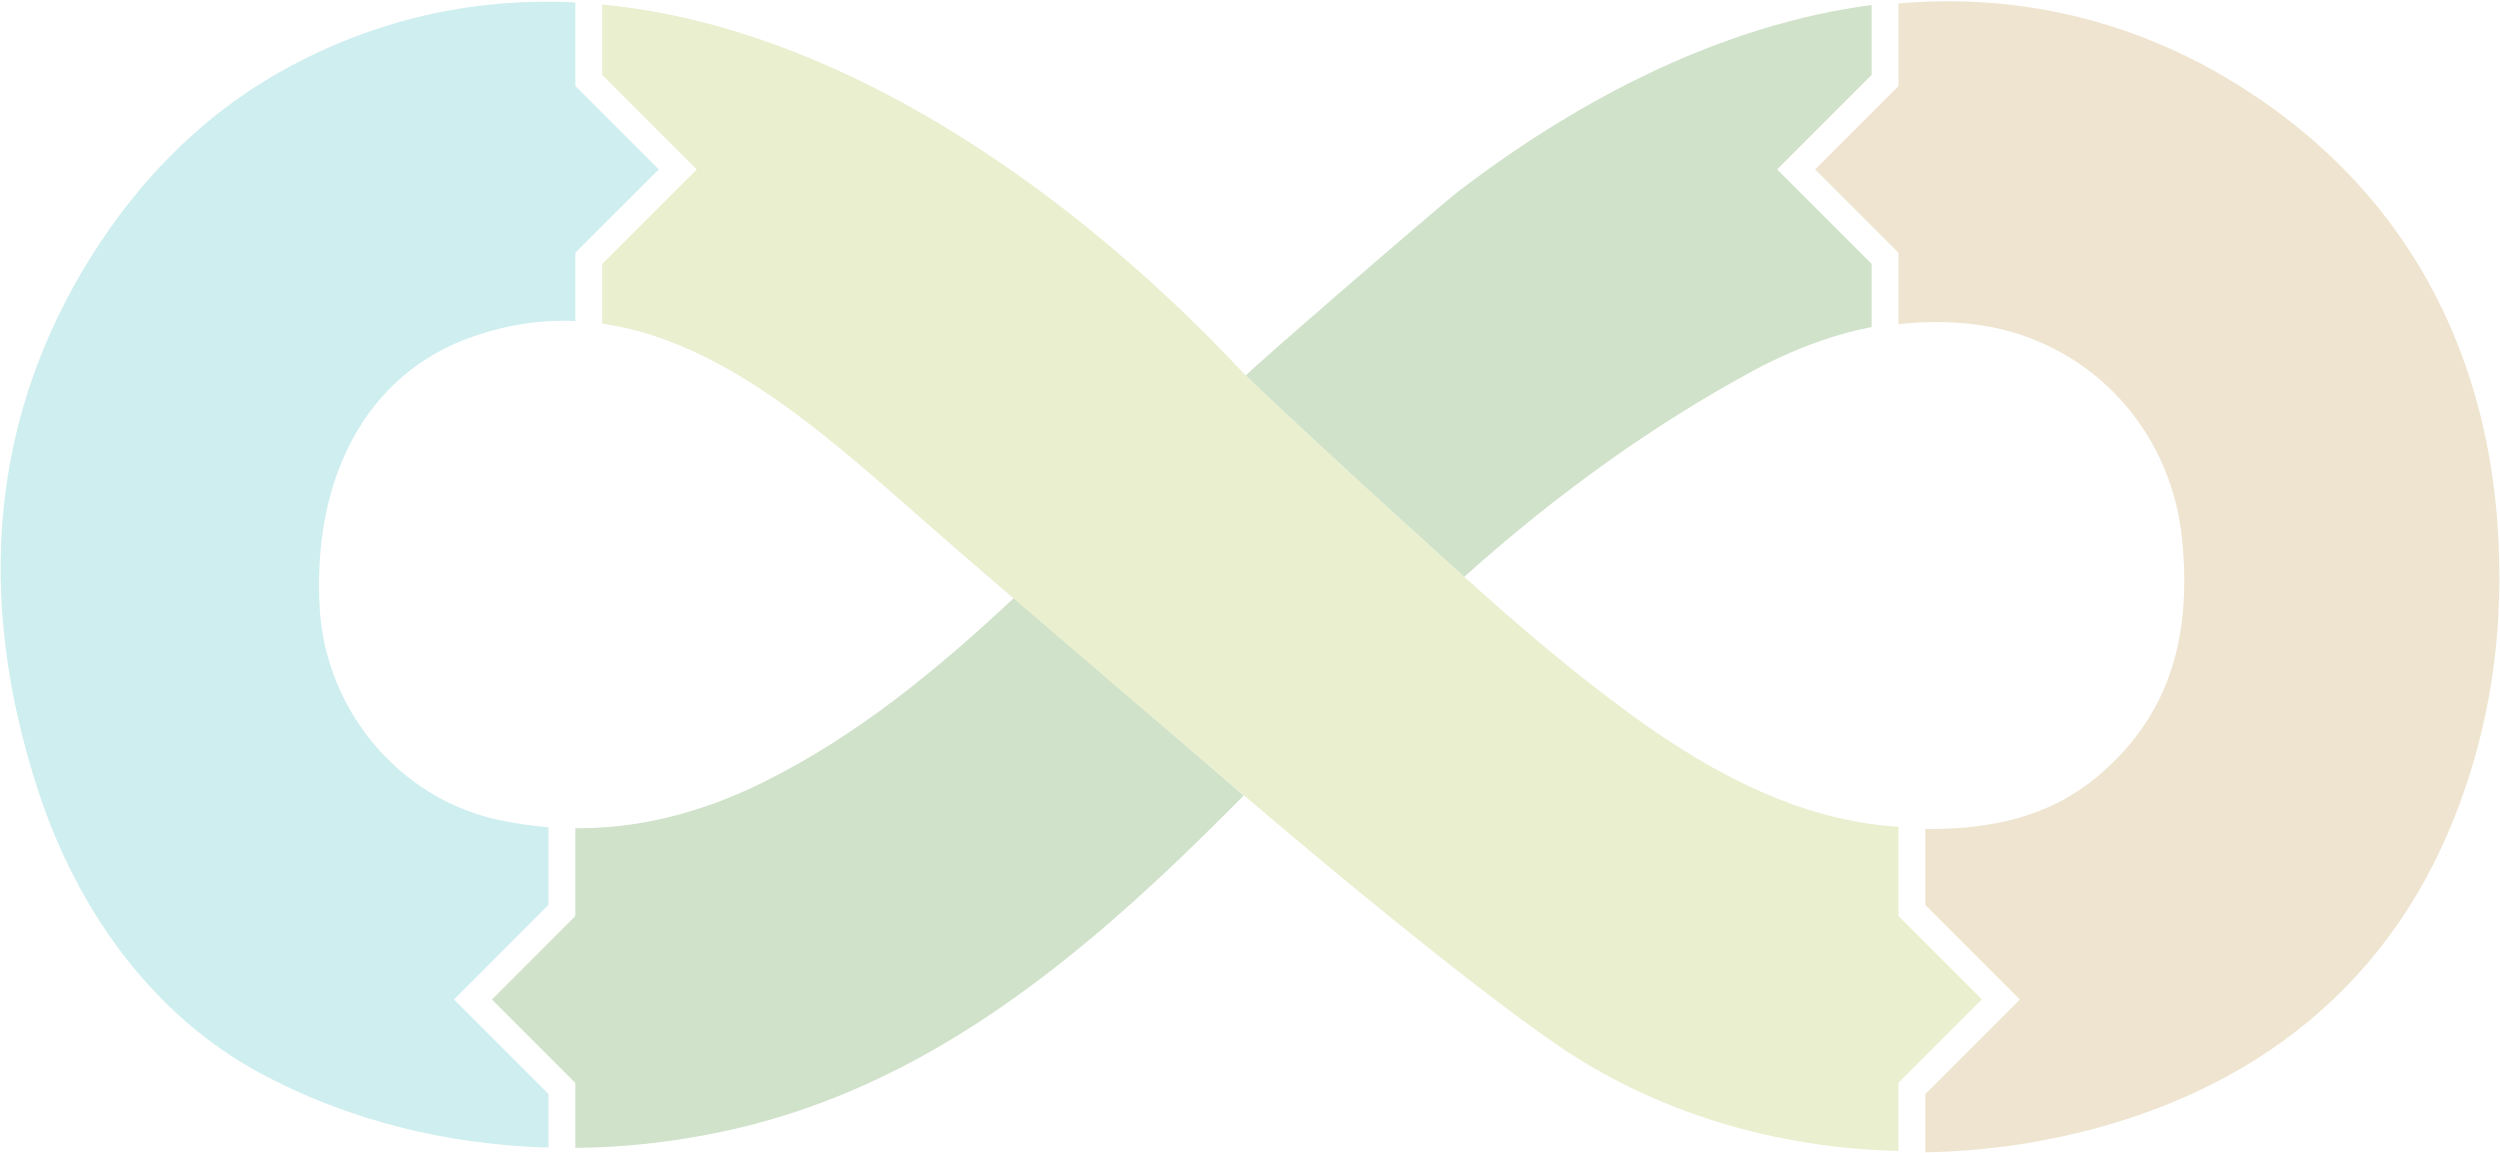
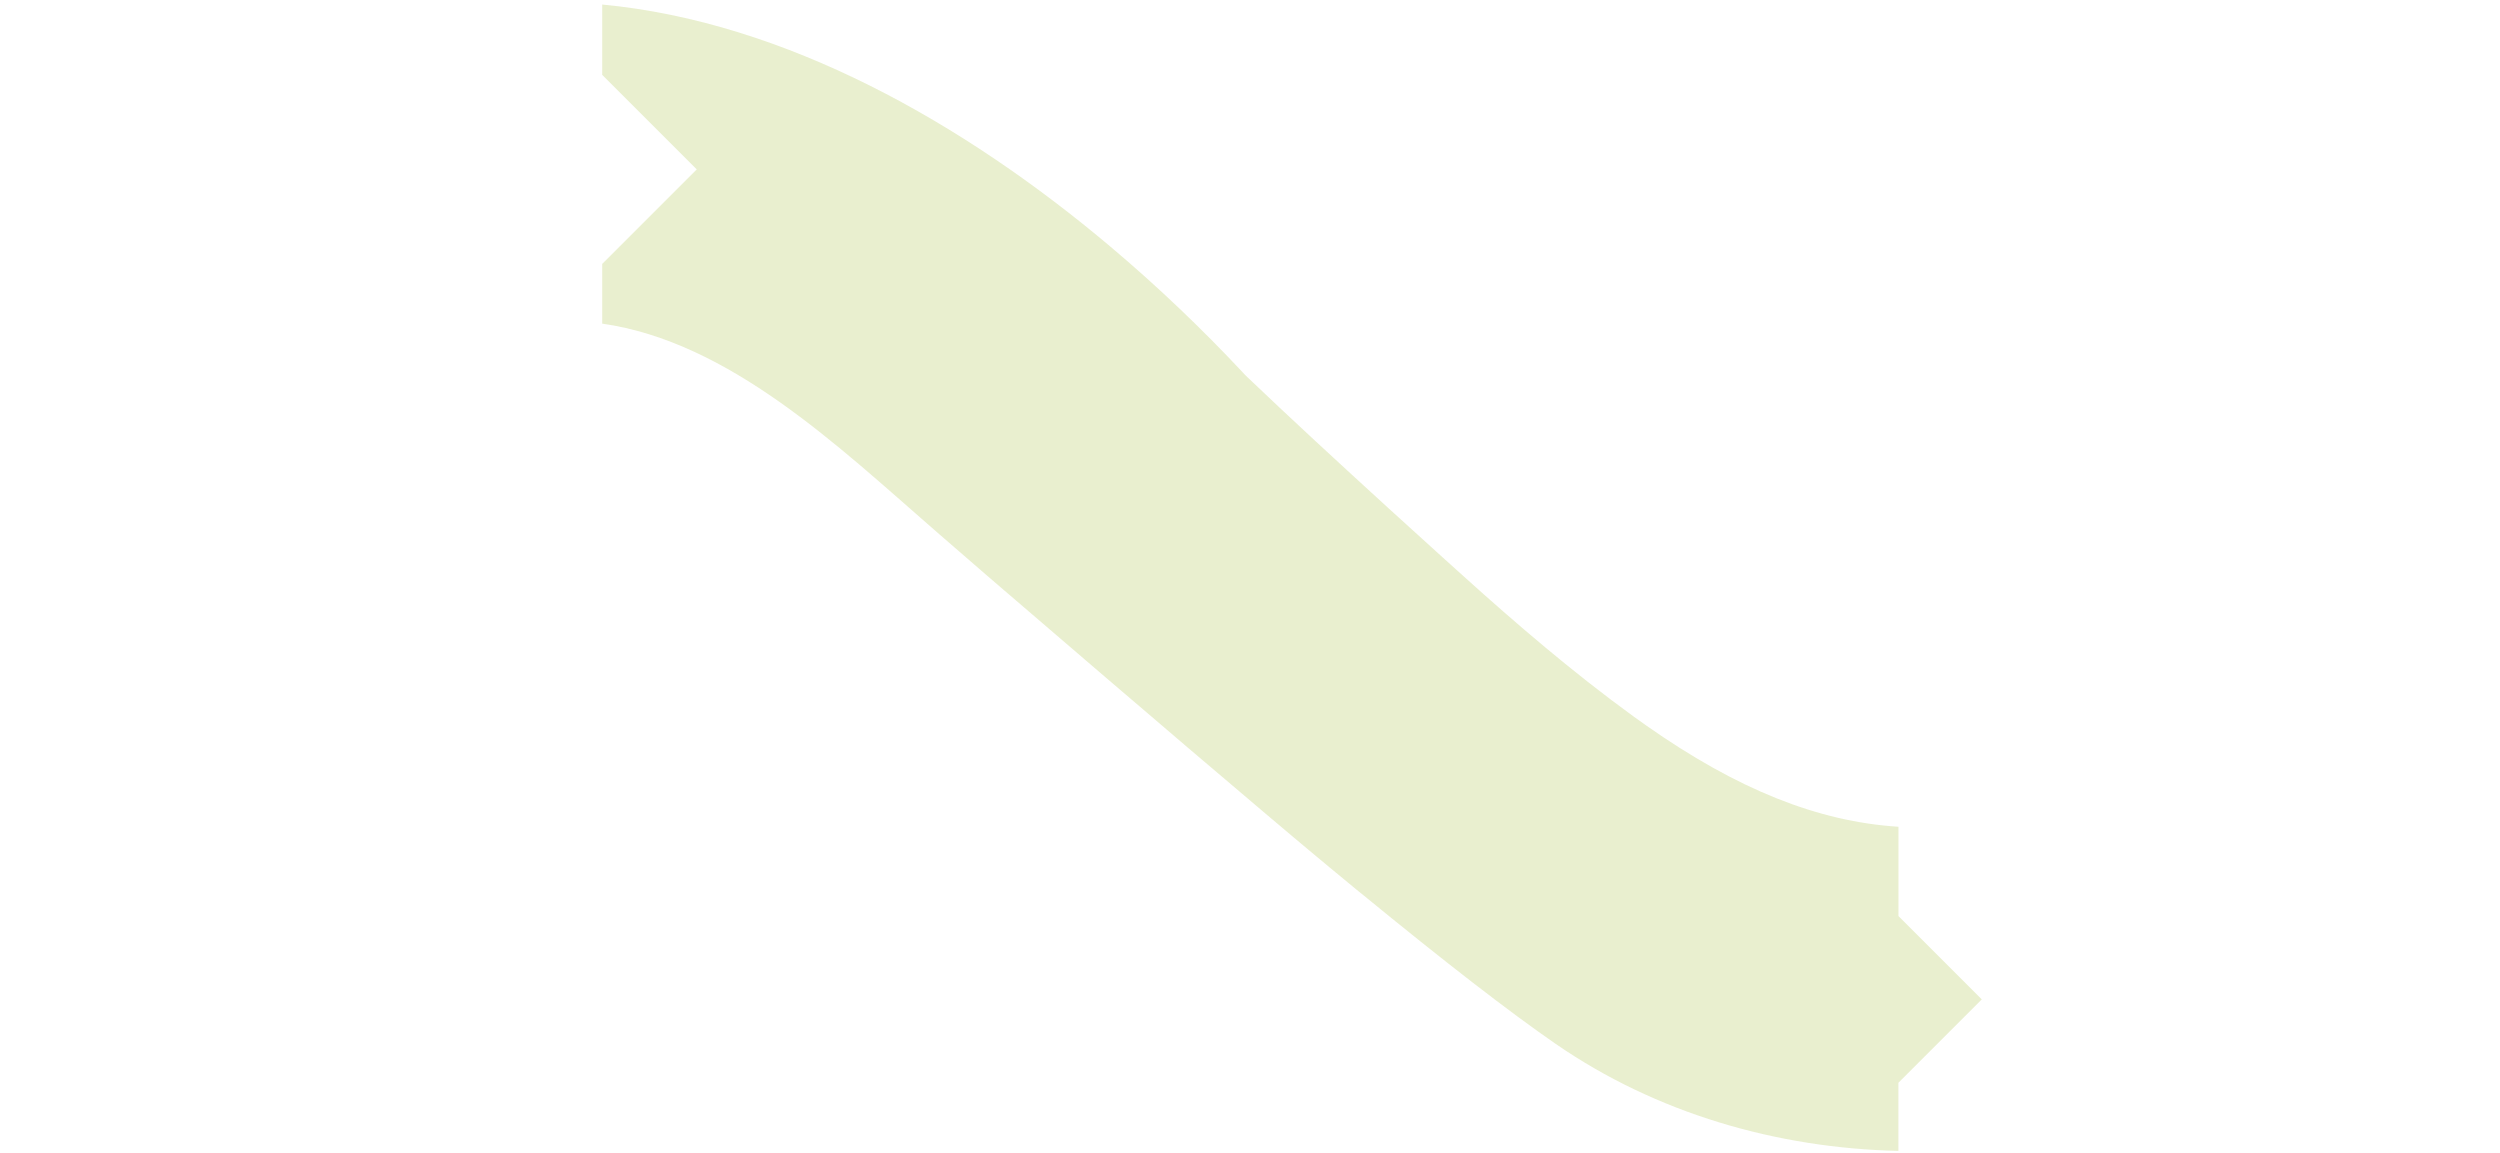
<svg xmlns="http://www.w3.org/2000/svg" width="919" height="424" viewBox="0 0 919 424" fill="none">
-   <path d="M688.016 97.019L653.262 62.264L688.016 27.51V1.831C633.435 8.999 581.074 35.993 536.39 70.123C529.271 75.581 457.987 137.214 457.987 138.069C489.651 168.368 538.28 212.016 538.28 212.016C572.574 181.274 608.282 155.808 644.647 136.195C646.866 134.995 649.168 133.811 651.503 132.693C661.038 128.074 670.573 124.506 679.73 122.106C681.21 121.695 682.591 121.366 683.955 121.07H683.988L684.037 121.054C685.369 120.758 686.684 120.478 688.016 120.215V97.019Z" fill="#629E4D" fill-opacity="0.3" />
-   <path d="M892.644 103.66C874.906 71.701 848.52 45.644 814.209 26.211C807.633 22.496 800.761 19.109 793.758 16.167C761.864 2.686 729.56 -1.457 697.88 1.255V31.62L667.219 62.281L697.88 92.941V119.18C701.069 118.818 704.242 118.571 707.366 118.456C708.845 118.407 710.276 118.374 711.722 118.374C715.816 118.374 719.959 118.604 724.085 119.048C765.81 123.405 797.901 155.939 802.126 198.141C805.891 235.69 796.569 262.964 772.748 283.958C766.566 289.416 759.99 293.624 752.658 296.847C744.964 300.233 736.58 302.453 727.061 303.686C721.57 304.393 715.635 304.754 709.437 304.754C708.878 304.754 708.303 304.738 707.744 304.721V332.686L742.498 367.44L707.744 402.194V423.583C721.964 423.353 736.169 421.955 750.093 419.358C817.481 406.83 871.963 370.597 899.566 306.908C912.093 278.006 918.554 246.836 918.768 214.285C919.08 172.758 910.301 135.537 892.628 103.693L892.644 103.66Z" fill="#C9A55F" fill-opacity="0.3" />
-   <path d="M201.622 402.161L166.884 367.424L201.622 332.653V304.08C195.687 303.62 189.703 302.765 183.768 301.516C179.543 300.644 175.318 299.378 171.241 297.8C163.465 294.808 156.215 290.649 149.655 285.421L149.277 285.109C130.453 269.918 118.88 247.428 117.515 223.393C114.786 175.125 135.056 138.151 171.718 124.506C185.511 119.36 198.745 117.453 211.502 117.996V92.941L242.163 62.281L211.502 31.62V0.894C176.617 -0.849 141.304 5.908 106.944 24.222C77.434 39.955 52.659 63.645 33.293 94.668C-2.908 152.668 -9.418 218.494 13.927 290.336C29.15 337.141 57.969 374.016 95.041 394.155C127.806 411.96 164.566 420.821 201.622 421.856V402.178V402.161Z" fill="#5FC4C9" fill-opacity="0.3" />
-   <path d="M457.198 292.441C447.712 302.009 437.158 312.481 426.176 322.707C380.818 364.941 331.169 400.978 269.798 415.05C250.728 419.423 231.099 421.791 211.486 421.972V398.084L180.825 367.424L211.486 336.747V304.475H212.456C219.492 304.475 226.676 303.916 233.844 302.798C249.298 300.365 264.982 295.252 280.435 287.624C315.403 270.362 345.357 245.406 372.548 219.973H372.565C372.121 219.579 371.661 219.184 371.217 218.79C371.874 219.349 372.581 219.94 373.288 220.549C379.174 225.612 387.147 232.468 396.337 240.342C397.307 241.164 398.294 242.003 399.296 242.858C402.469 245.587 405.774 248.431 409.16 251.341C409.999 252.048 410.87 252.787 411.725 253.527C418.959 259.709 426.505 266.17 434.1 272.647C434.872 273.321 435.645 273.979 436.434 274.653L457.198 292.441Z" fill="#629E4D" fill-opacity="0.3" />
  <path d="M697.88 336.747V303.916C668.205 302.025 638.63 290.189 605.224 266.745C603.695 265.676 602.15 264.575 600.588 263.441C578.131 247.149 556.89 228.851 538.28 212.066C538.28 212.066 489.634 168.401 457.987 138.119C457.609 137.757 457.198 137.329 456.787 136.853C456.771 136.82 456.738 136.787 456.705 136.754C441.975 121.021 425.715 105.436 408.223 90.689C354.251 45.183 288.787 8.062 221.366 1.667V27.51L256.12 62.264L221.366 97.019V118.966C267.941 125.624 307.857 163.781 343.285 194.639C344.025 195.264 344.748 195.905 345.455 196.53C351.061 201.396 356.881 206.427 362.832 211.589C362.832 211.589 363.622 212.279 365.101 213.529C365.364 213.759 365.66 214.006 365.956 214.285C366.433 214.663 366.942 215.123 367.501 215.6C367.699 215.765 367.88 215.929 368.077 216.11C368.488 216.439 368.882 216.8 369.326 217.178C369.622 217.441 369.935 217.705 370.263 217.984C370.576 218.247 370.904 218.527 371.25 218.822C371.907 219.381 372.598 219.973 373.321 220.598C379.19 225.645 387.18 232.501 396.37 240.375C397.34 241.197 398.31 242.036 399.313 242.907C402.486 245.62 405.807 248.464 409.193 251.374C410.032 252.097 410.887 252.837 411.758 253.56C418.991 259.742 426.537 266.203 434.133 272.68C434.905 273.354 435.678 274.012 436.467 274.686C445.887 282.708 455.291 290.698 464.021 298.08C465.188 299.066 466.355 300.036 467.489 301.022C469.183 302.453 470.876 303.867 472.504 305.248C473.194 305.823 473.868 306.398 474.559 306.99C476.86 308.897 479.063 310.755 481.184 312.547C482.187 313.385 483.19 314.207 484.143 315.013C485.606 316.213 487.02 317.397 488.434 318.58C488.549 318.695 488.681 318.811 488.812 318.909C489.552 319.501 490.292 320.126 491.015 320.718C493.596 322.855 496.112 324.943 498.61 326.998C499.153 327.458 499.695 327.869 500.205 328.296C500.238 328.313 500.254 328.346 500.287 328.346C531.326 353.795 554.983 372.076 571.916 383.765C608.841 409.247 653.196 422.07 697.847 423.073V398.035L728.507 367.374L697.847 336.714L697.88 336.747Z" fill="#B4C95F" fill-opacity="0.3" />
</svg>